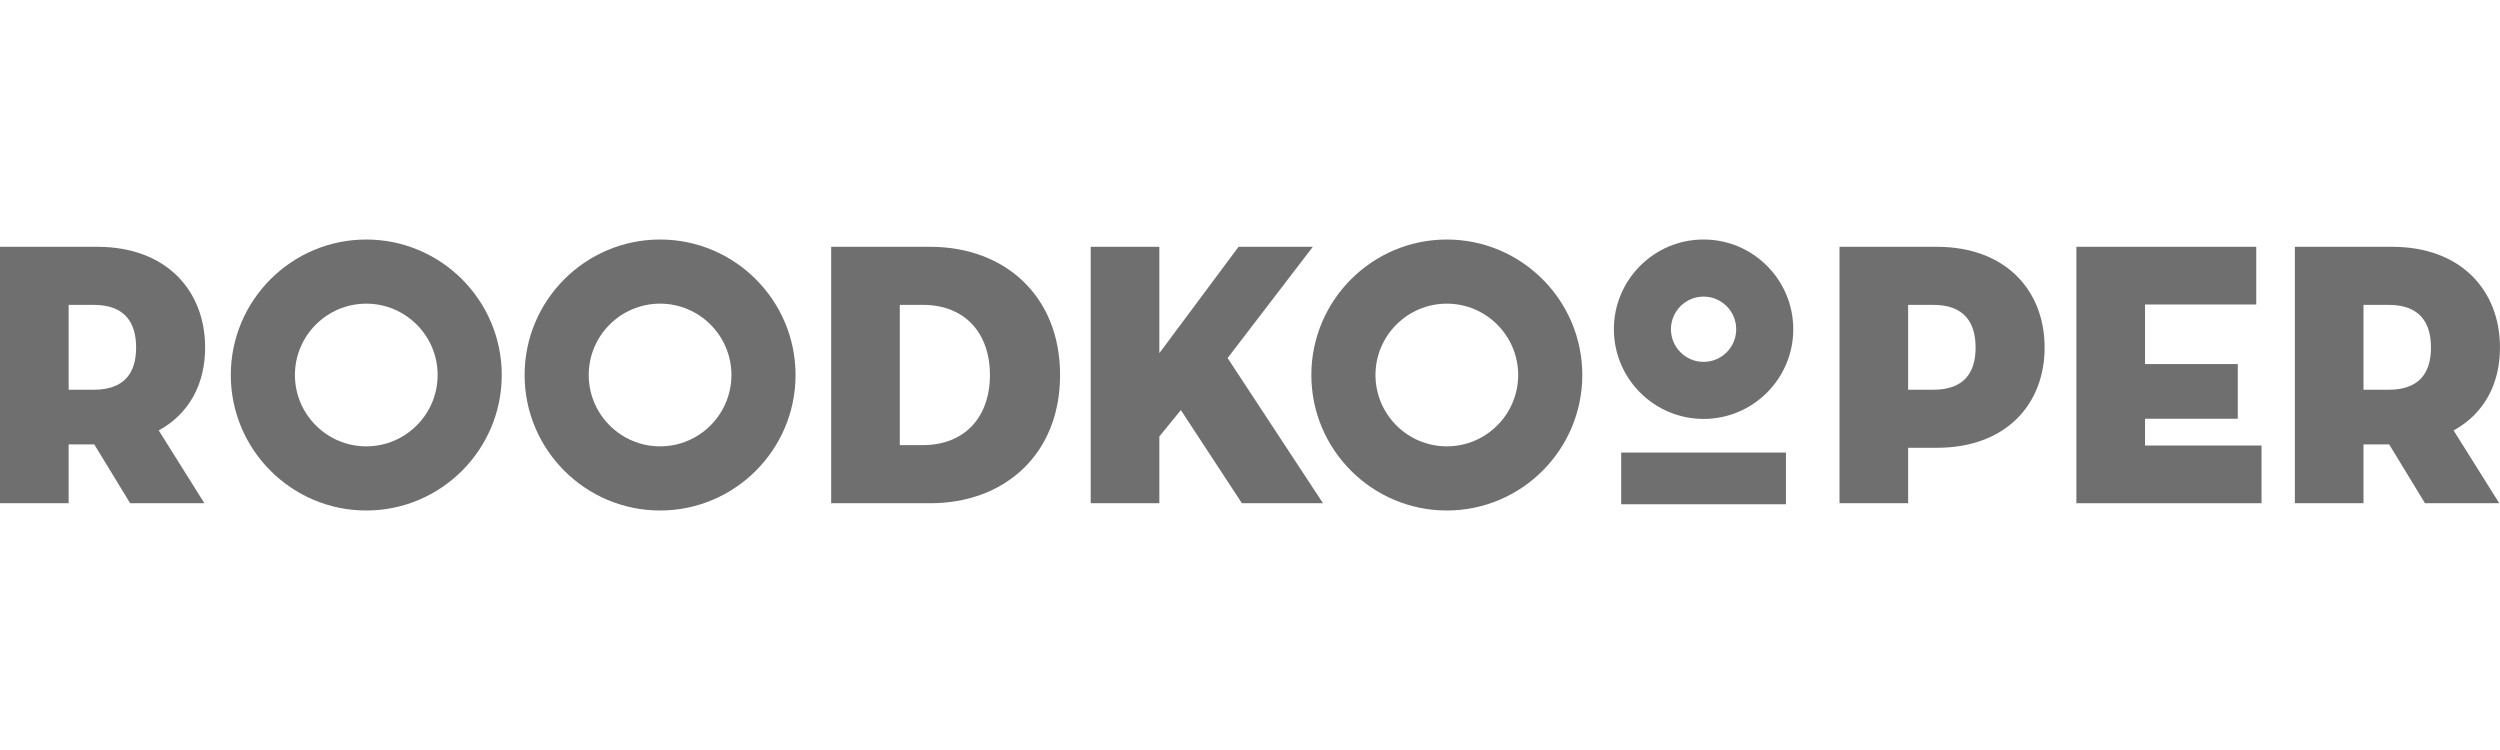
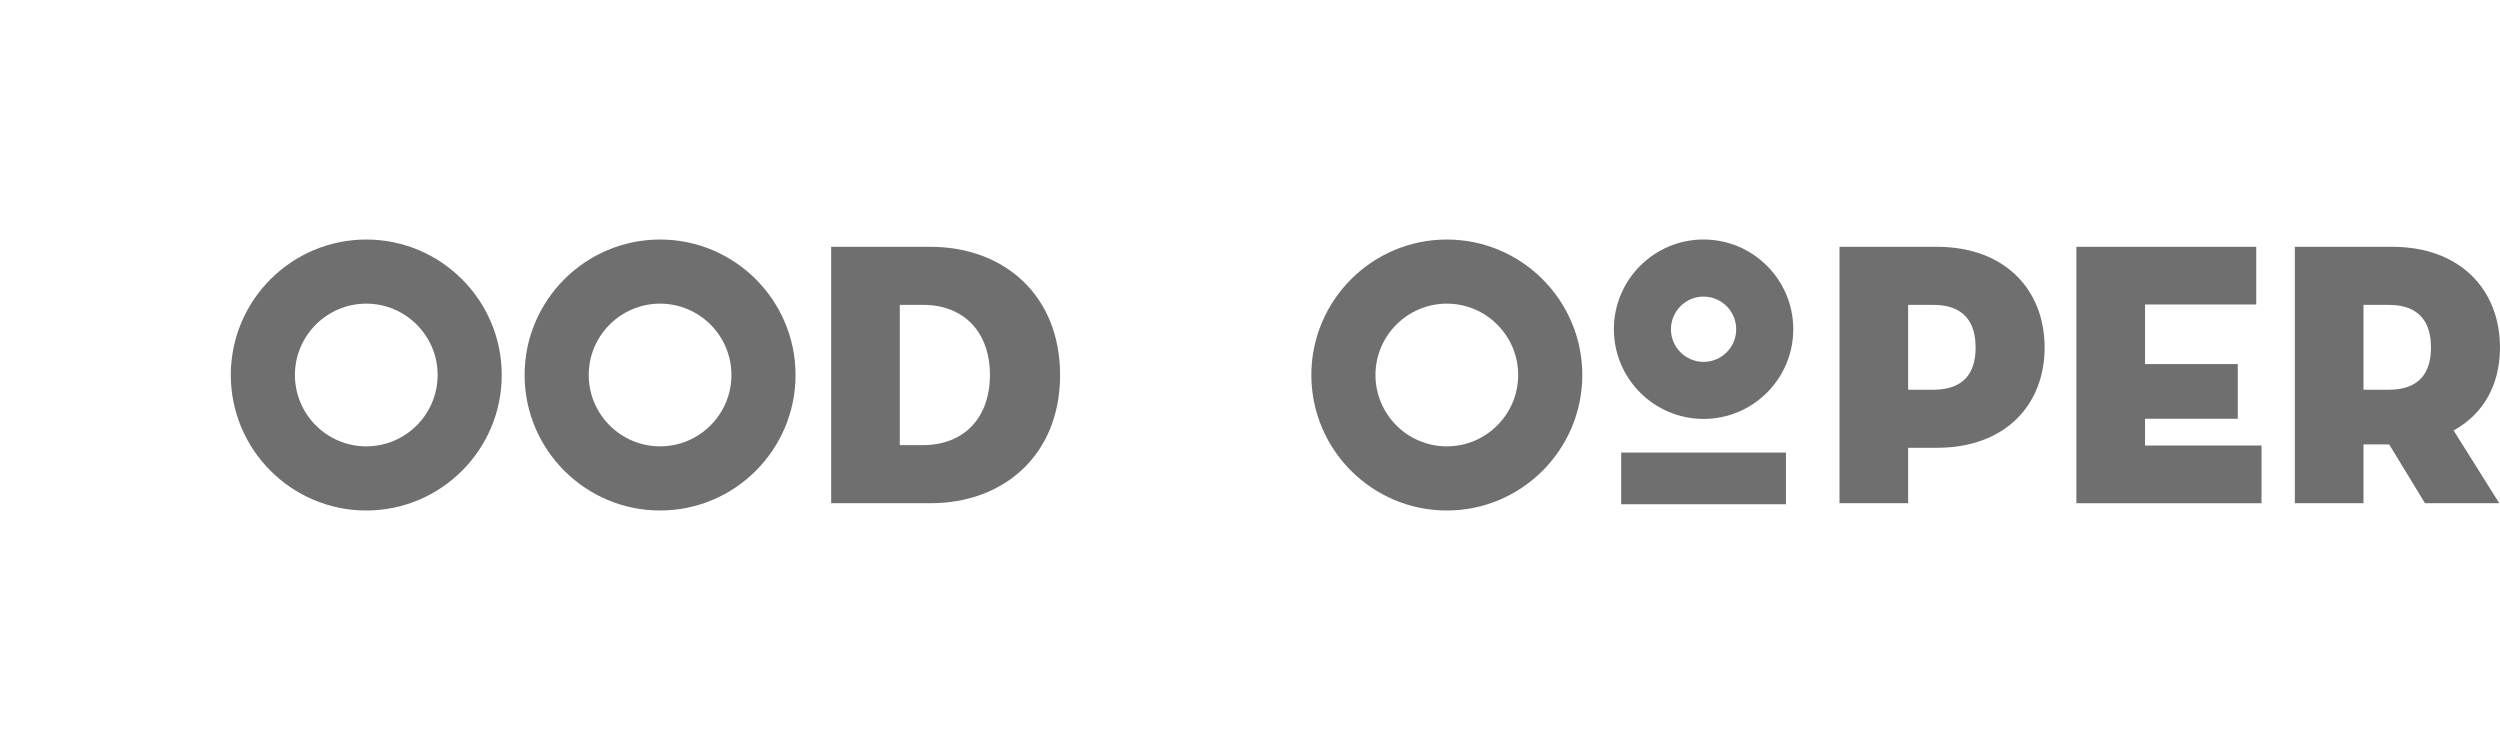
<svg xmlns="http://www.w3.org/2000/svg" version="1.1" id="Laag_1" x="0px" y="0px" viewBox="0 0 1000 300" style="enable-background:new 0 0 1000 300;" xml:space="preserve">
  <style type="text/css">
	.st0{fill:#706F6F;}
</style>
  <g>
    <g>
      <g>
-         <path class="st0" d="M81.75,201.28H52.04l-14.33-23.53H27.46v23.53H0V98.72h38.91c27.6,0,43.14,17.5,43.14,40.28     c0,14.78-6.48,26.55-18.55,33.18L81.75,201.28z M37.56,155.89c12.37,0,16.89-6.94,16.89-16.89c0-9.95-4.53-17.05-16.89-17.05     h-10.1v33.94H37.56z" />
-       </g>
+         </g>
      <g>
        <path class="st0" d="M332.47,98.72h39.67c29.56,0,51.89,19.46,51.89,51.29c0,31.82-22.33,51.28-51.89,51.28h-39.67V98.72z      M369.12,178.05c16.59,0,26.85-11.01,26.85-28.05c0-17.05-10.26-28.06-26.85-28.06h-9.2v56.11H369.12z" />
      </g>
      <g>
-         <path class="st0" d="M495.42,98.72h29.71l-34.09,44.5l38.16,58.07h-32.43l-24.43-37.26l-8.6,10.56v26.7h-27.46V98.72h27.46v42.54     L495.42,98.72z" />
-       </g>
+         </g>
      <g>
        <path class="st0" d="M763.25,201.28H735.8V98.72h38.91c27.6,0,43.14,17.5,43.14,40.28s-15.54,40.12-43.14,40.12h-11.46V201.28z      M773.35,155.89c12.37,0,16.89-6.94,16.89-16.89c0-9.95-4.53-17.05-16.89-17.05h-10.1v33.94H773.35z" />
      </g>
      <g>
        <path class="st0" d="M830.56,98.72h71.94v23.08h-44.49v23.83h37.1v21.87h-37.1v10.71h46.6v23.08h-74.06V98.72z" />
      </g>
      <g>
        <path class="st0" d="M999.7,201.28h-29.71l-14.33-23.53H945.4v23.53h-27.46V98.72h38.91c27.6,0,43.14,17.5,43.14,40.28     c0,14.78-6.48,26.55-18.55,33.18L999.7,201.28z M955.5,155.89c12.37,0,16.89-6.94,16.89-16.89c0-9.95-4.53-17.05-16.89-17.05     h-10.1v33.94H955.5z" />
      </g>
    </g>
    <g>
      <path class="st0" d="M146.51,204.2c-29.88,0-54.19-24.31-54.19-54.19c0-29.89,24.31-54.2,54.19-54.2s54.19,24.31,54.19,54.2    C200.7,179.88,176.39,204.2,146.51,204.2z M146.51,121.46c-15.73,0-28.54,12.8-28.54,28.54c0,15.73,12.8,28.54,28.54,28.54    s28.54-12.8,28.54-28.54C175.05,134.26,162.24,121.46,146.51,121.46z" />
    </g>
    <g>
      <path class="st0" d="M264.03,204.2c-29.88,0-54.19-24.31-54.19-54.19c0-29.89,24.31-54.2,54.19-54.2s54.19,24.31,54.19,54.2    C318.22,179.88,293.91,204.2,264.03,204.2z M264.03,121.46c-15.73,0-28.54,12.8-28.54,28.54c0,15.73,12.8,28.54,28.54,28.54    s28.54-12.8,28.54-28.54C292.57,134.26,279.77,121.46,264.03,121.46z" />
    </g>
    <g>
      <path class="st0" d="M578.73,204.2c-29.88,0-54.19-24.31-54.19-54.19c0-29.89,24.31-54.2,54.19-54.2s54.19,24.31,54.19,54.2    C632.92,179.88,608.61,204.2,578.73,204.2z M578.73,121.46c-15.73,0-28.54,12.8-28.54,28.54c0,15.73,12.8,28.54,28.54,28.54    s28.54-12.8,28.54-28.54C607.26,134.26,594.46,121.46,578.73,121.46z" />
    </g>
    <g>
      <path class="st0" d="M681.43,167.57c-19.79,0-35.88-16.09-35.88-35.88s16.09-35.89,35.88-35.89c19.79,0,35.88,16.1,35.88,35.89    S701.22,167.57,681.43,167.57z M681.43,118.64c-7.2,0-13.05,5.86-13.05,13.06c0,7.2,5.85,13.05,13.05,13.05    c7.2,0,13.05-5.85,13.05-13.05C694.48,124.49,688.63,118.64,681.43,118.64z" />
    </g>
    <g>
      <rect x="648.48" y="181.03" class="st0" width="65.9" height="20.67" />
    </g>
  </g>
</svg>